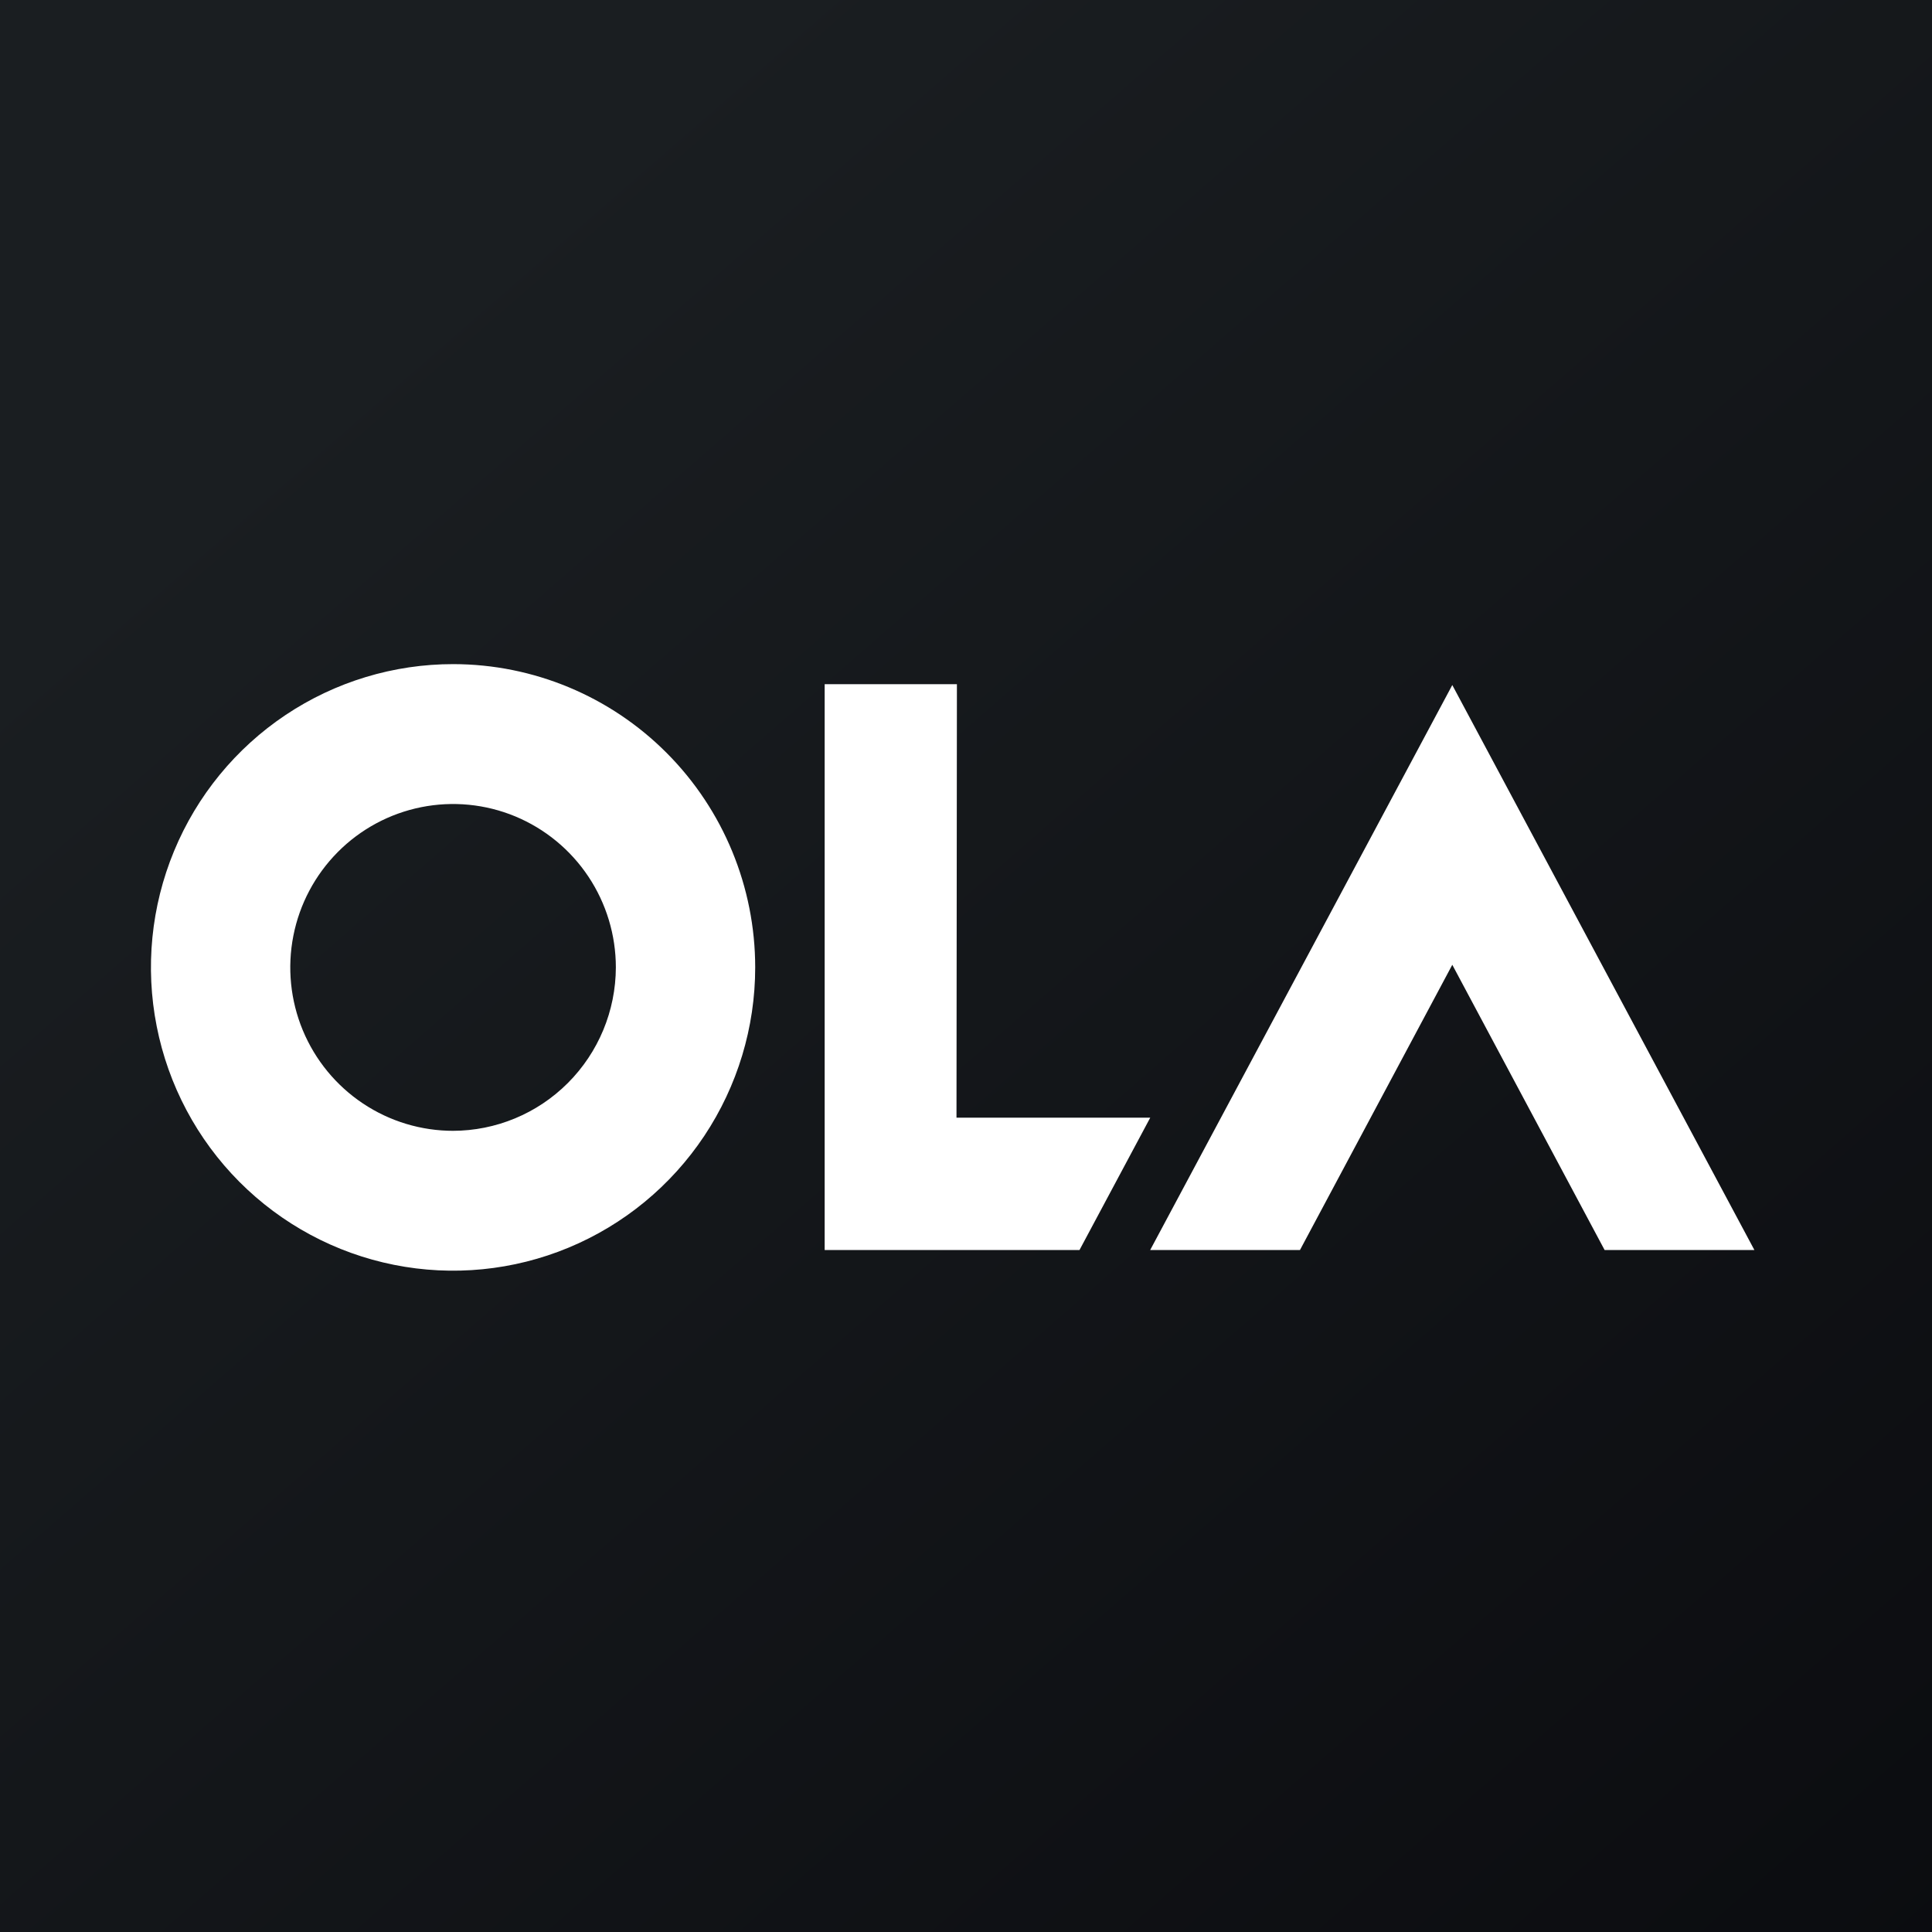
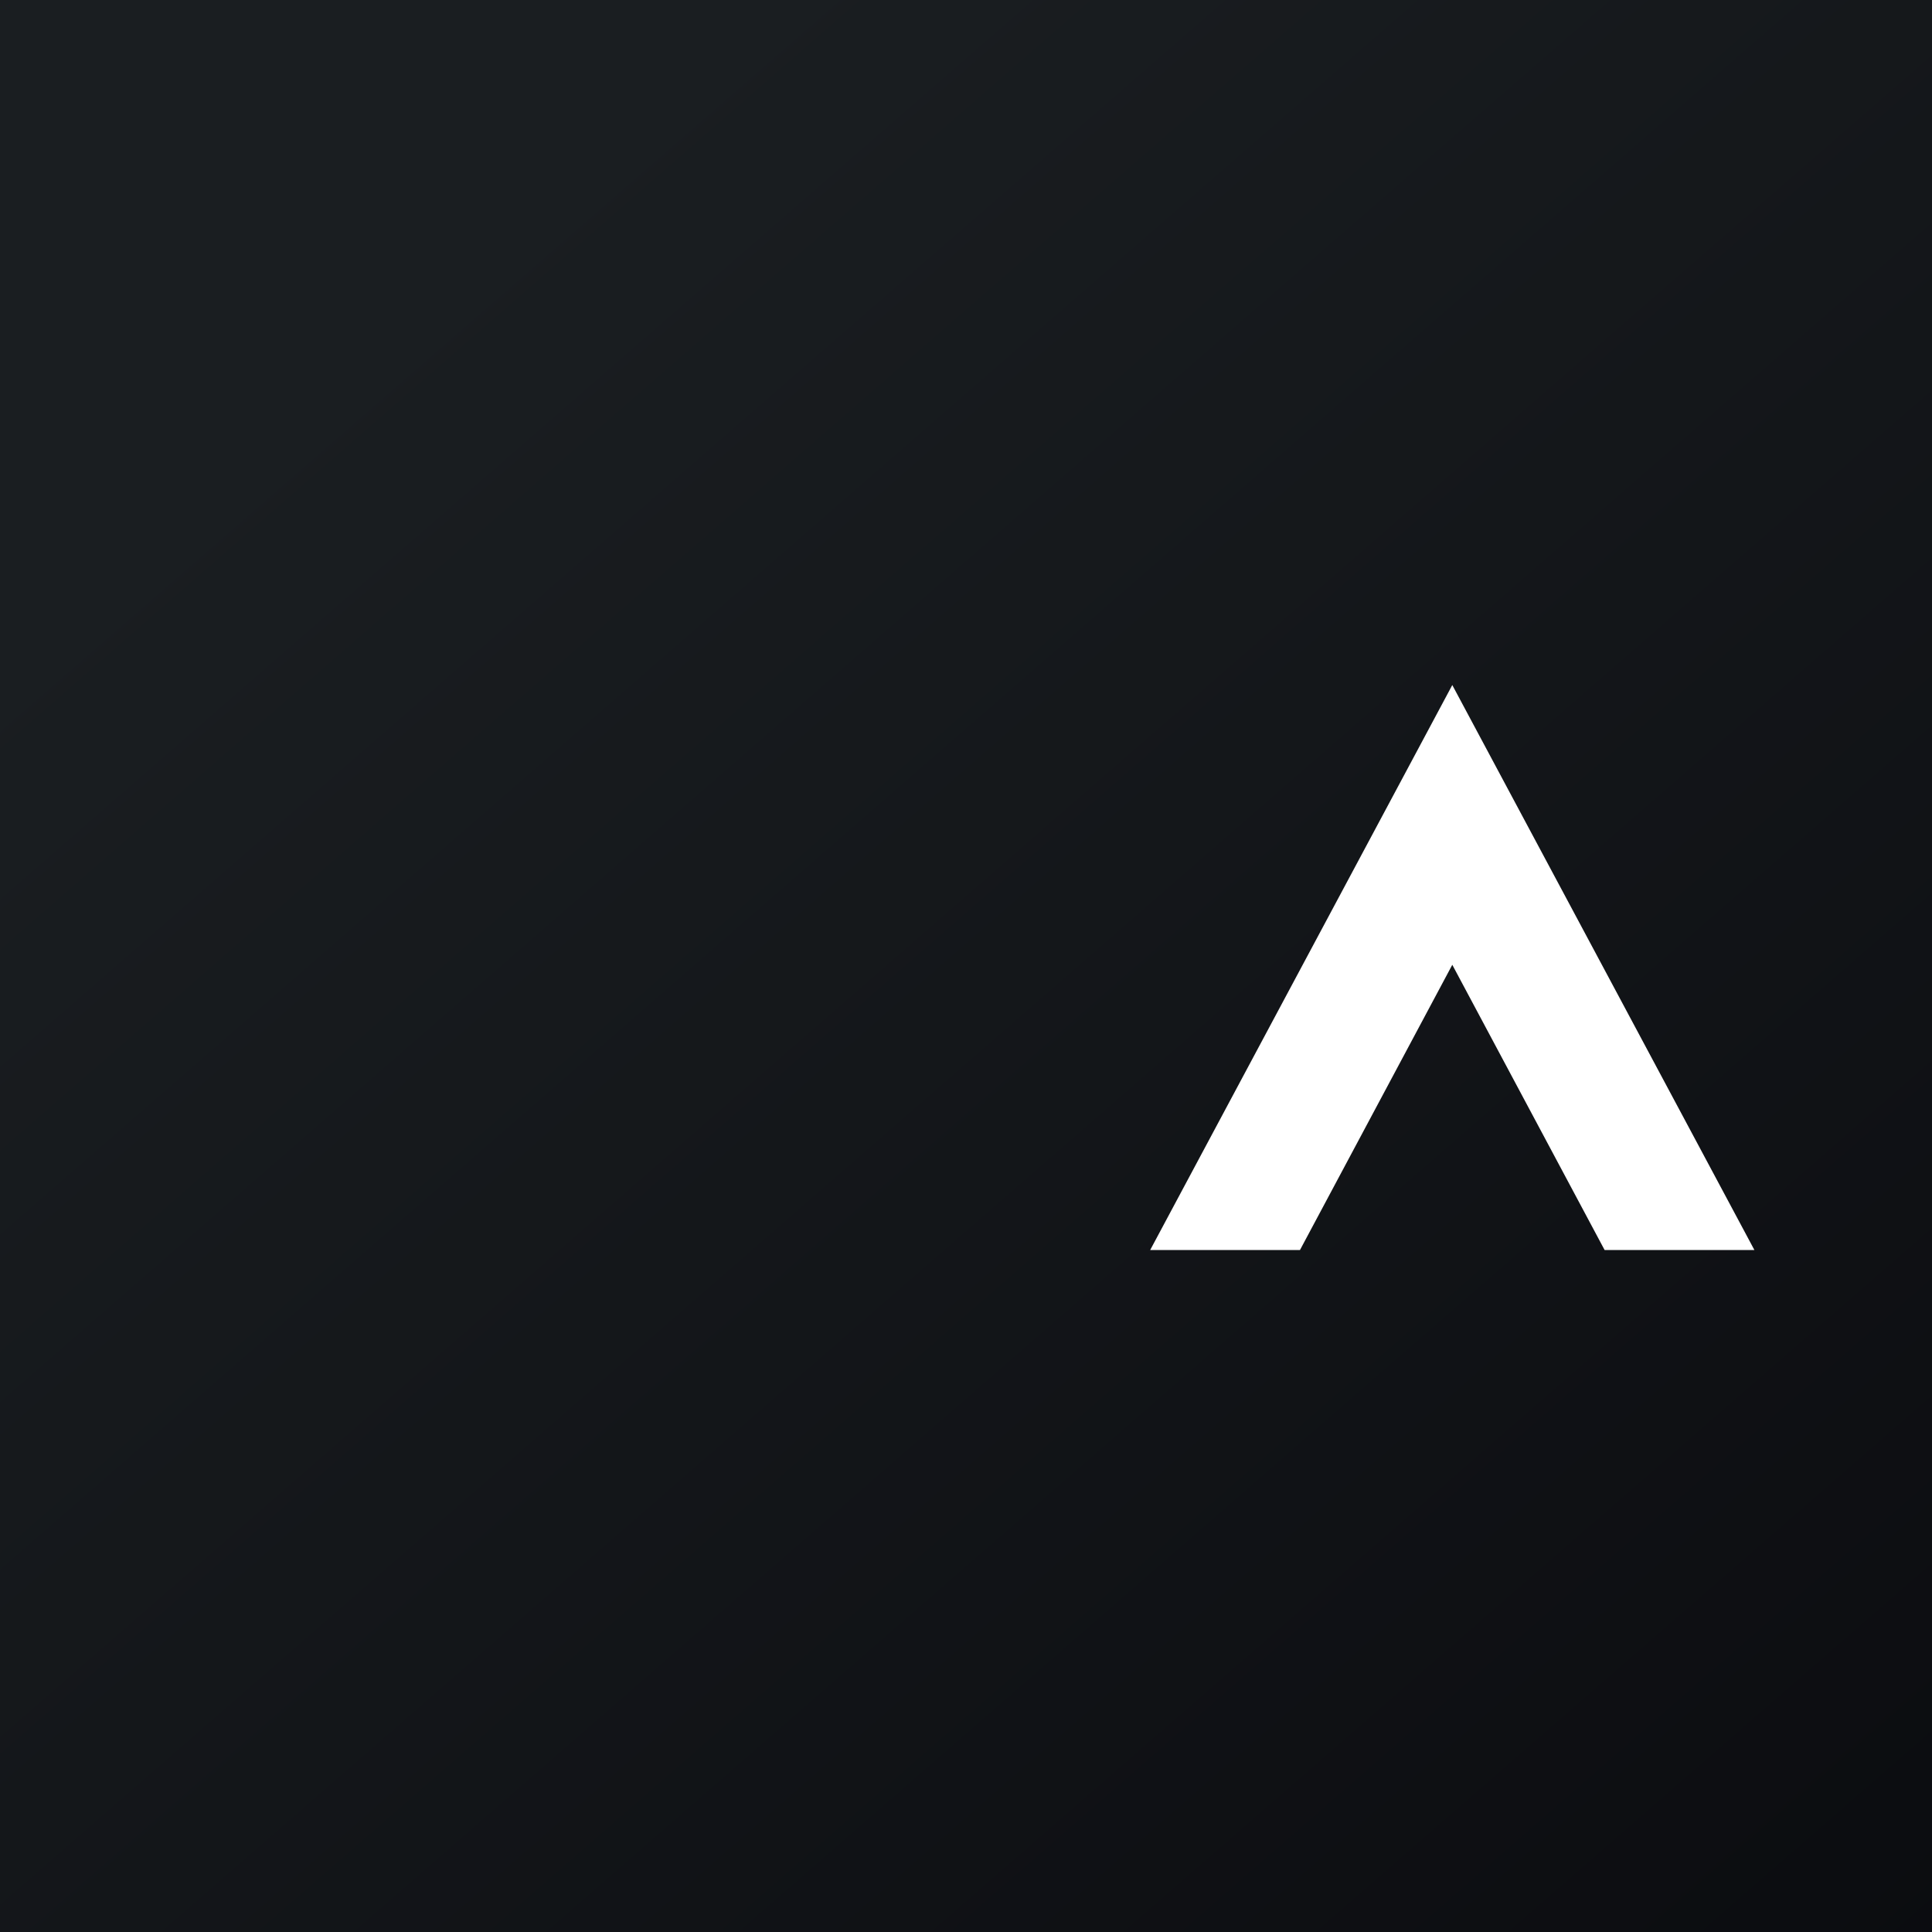
<svg xmlns="http://www.w3.org/2000/svg" width="64" height="64" viewBox="0 0 64 64" fill="none">
  <rect x="0" y="0" width="64" height="64" fill="#808080" stroke="none" />
  <path d="M0 0H64V64H0V0Z" fill="url(#paint0_linear_1496_46)" />
-   <path d="M48.109 31.96L53.155 41.409H58.117L48.109 22.693L38.101 41.409H43.063L48.109 31.96Z" fill="white" />
-   <path d="M31.685 37.025L31.699 22.665H27.318V41.408H35.76L38.103 37.025H31.685Z" fill="white" />
-   <path d="M15.022 22C13.042 21.997 11.106 22.584 9.458 23.686C7.81 24.789 6.525 26.357 5.766 28.192C5.006 30.028 4.806 32.048 5.191 33.998C5.575 35.948 6.527 37.739 7.926 39.146C9.326 40.552 11.109 41.511 13.051 41.899C14.992 42.288 17.006 42.09 18.835 41.33C20.665 40.57 22.229 39.282 23.329 37.63C24.429 35.977 25.017 34.034 25.017 32.047C25.017 29.385 23.964 26.831 22.09 24.948C20.216 23.064 17.674 22.004 15.022 22ZM15.022 37.46C13.955 37.462 12.911 37.147 12.023 36.554C11.134 35.961 10.441 35.117 10.03 34.128C9.62 33.139 9.511 32.05 9.718 30.999C9.924 29.948 10.437 28.983 11.191 28.224C11.944 27.466 12.905 26.949 13.951 26.739C14.998 26.529 16.082 26.635 17.069 27.044C18.055 27.454 18.898 28.148 19.491 29.038C20.084 29.928 20.401 30.976 20.401 32.047C20.397 33.484 19.826 34.86 18.812 35.875C17.799 36.89 16.426 37.46 14.994 37.46H15.022Z" fill="white" />
+   <path d="M48.109 31.96L53.155 41.409H58.117L48.109 22.693L38.101 41.409H43.063Z" fill="white" />
  <defs>
    <linearGradient id="paint0_linear_1496_46" x1="11.906" y1="11.099" x2="77.882" y2="86.877" gradientUnits="userSpaceOnUse">
      <stop stop-color="#1A1E21" />
      <stop offset="1" stop-color="#06060A" />
    </linearGradient>
  </defs>
</svg>